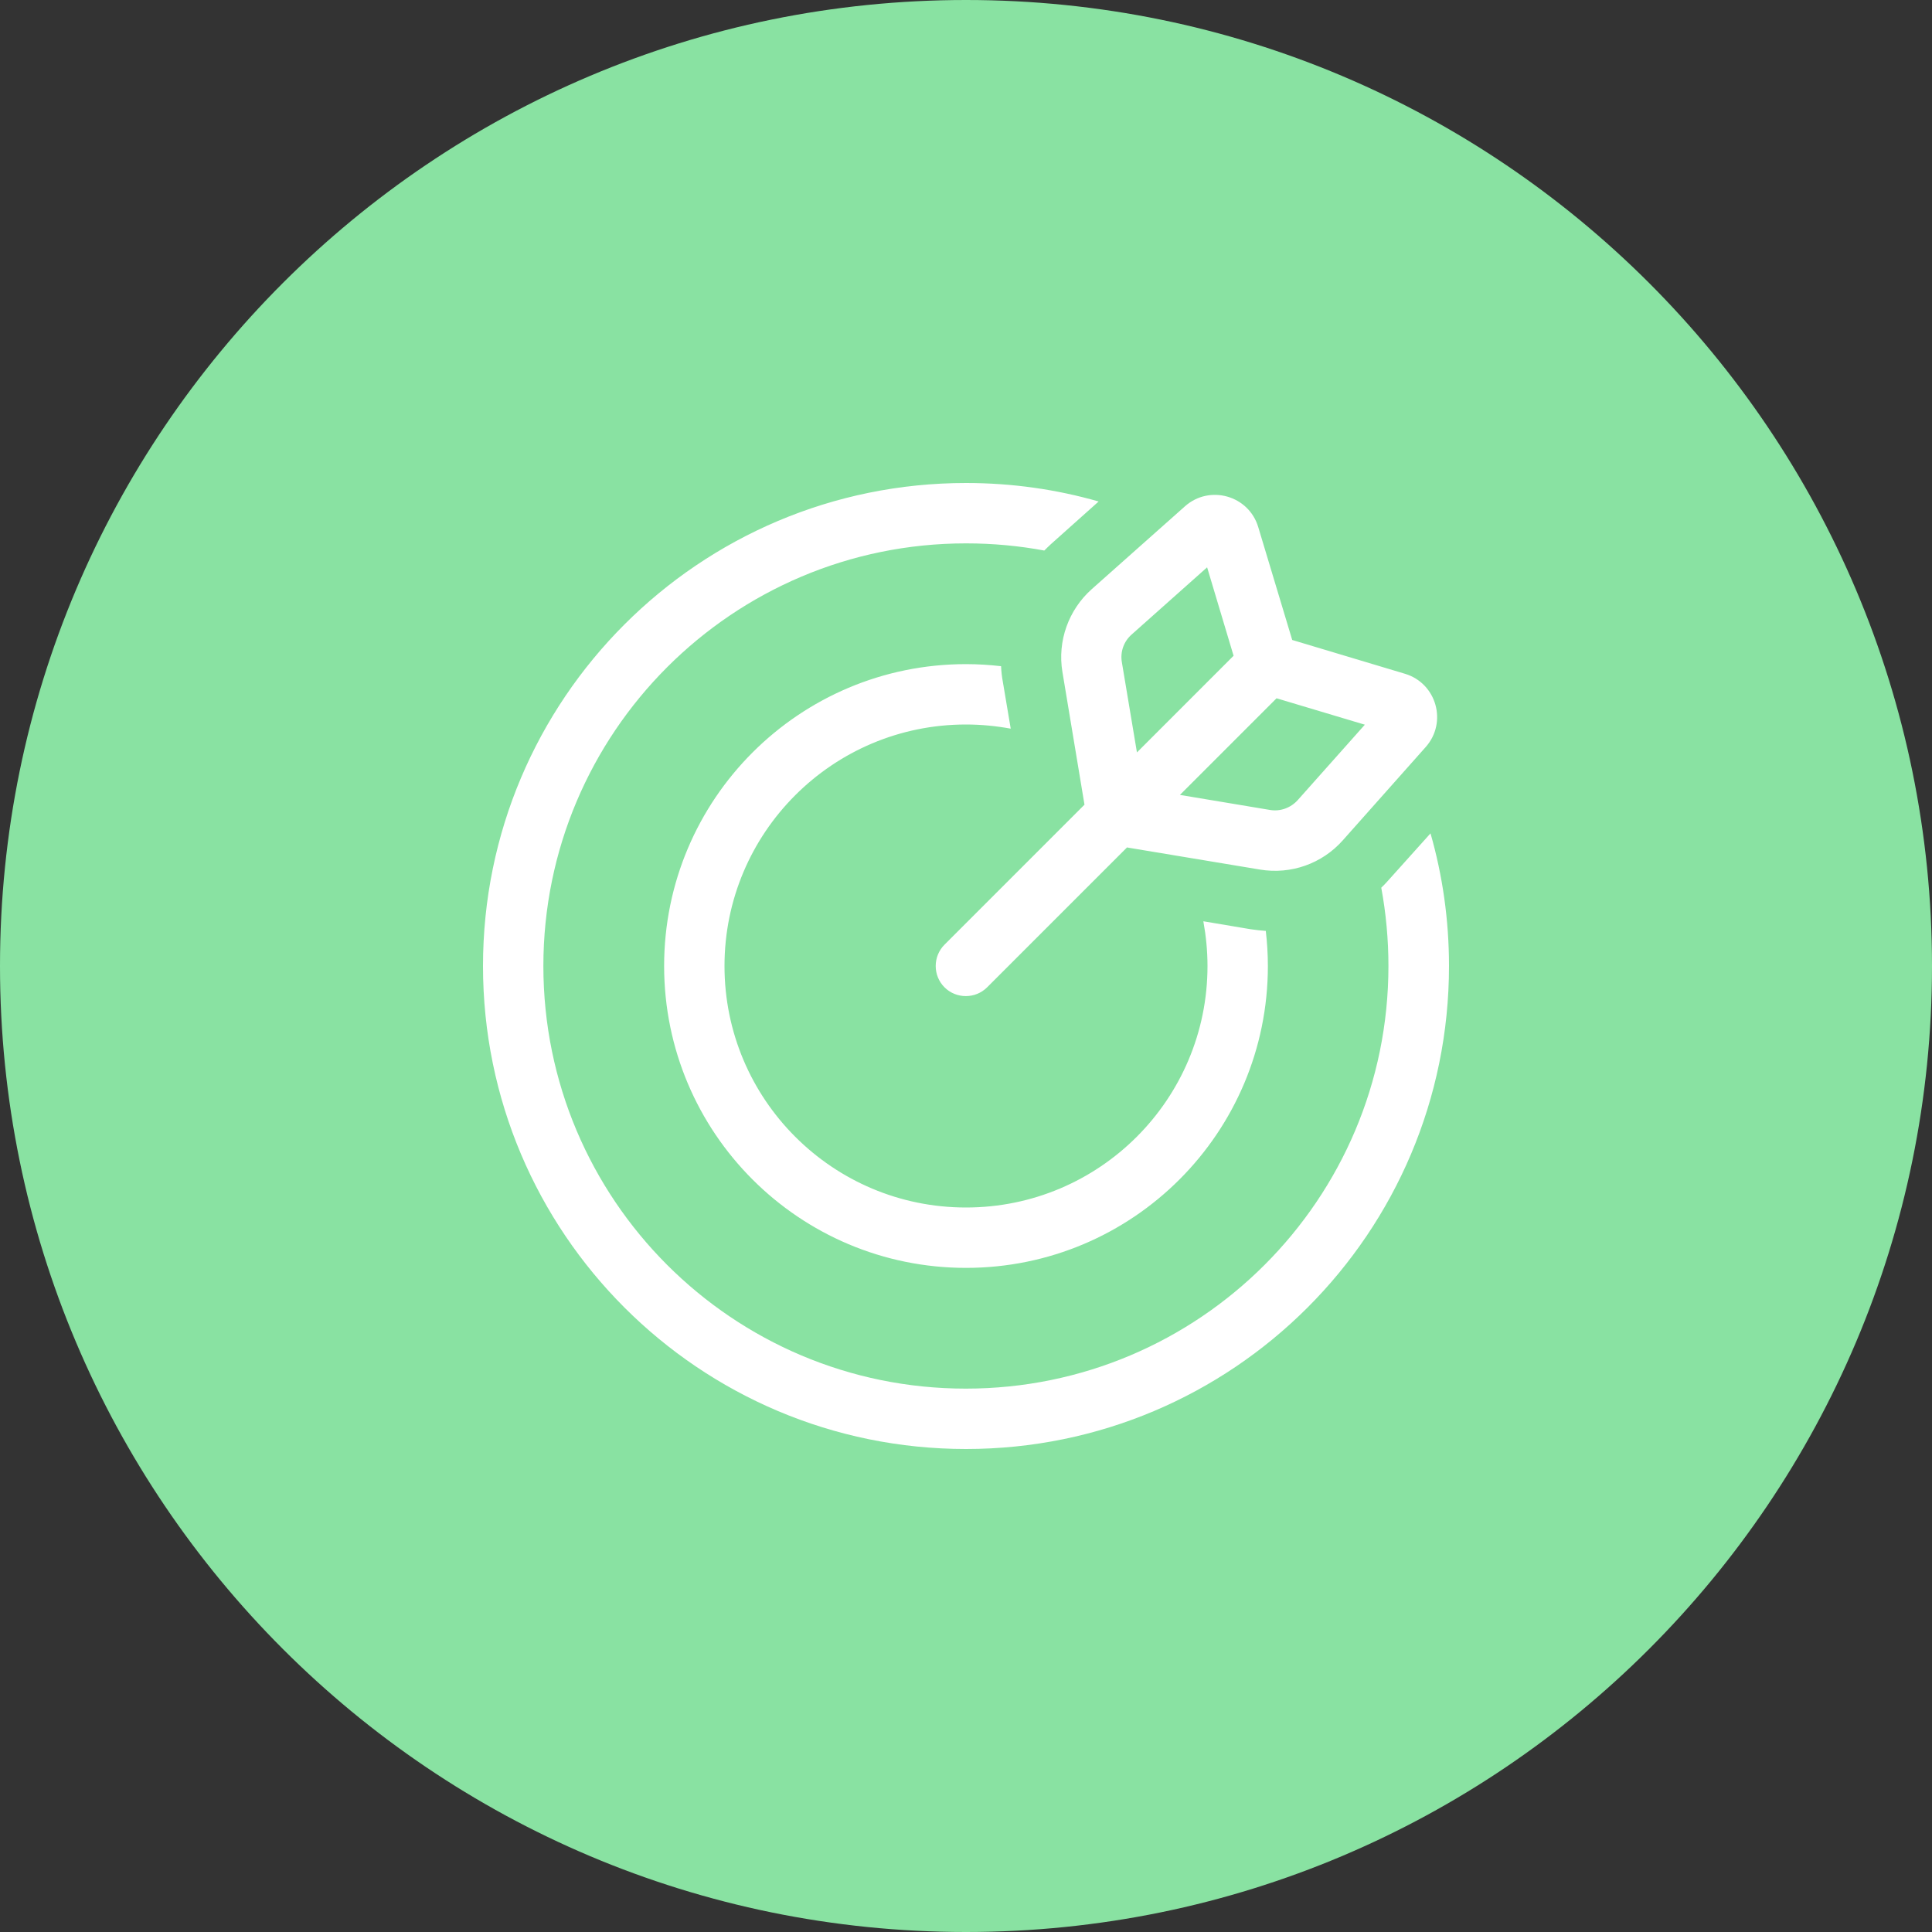
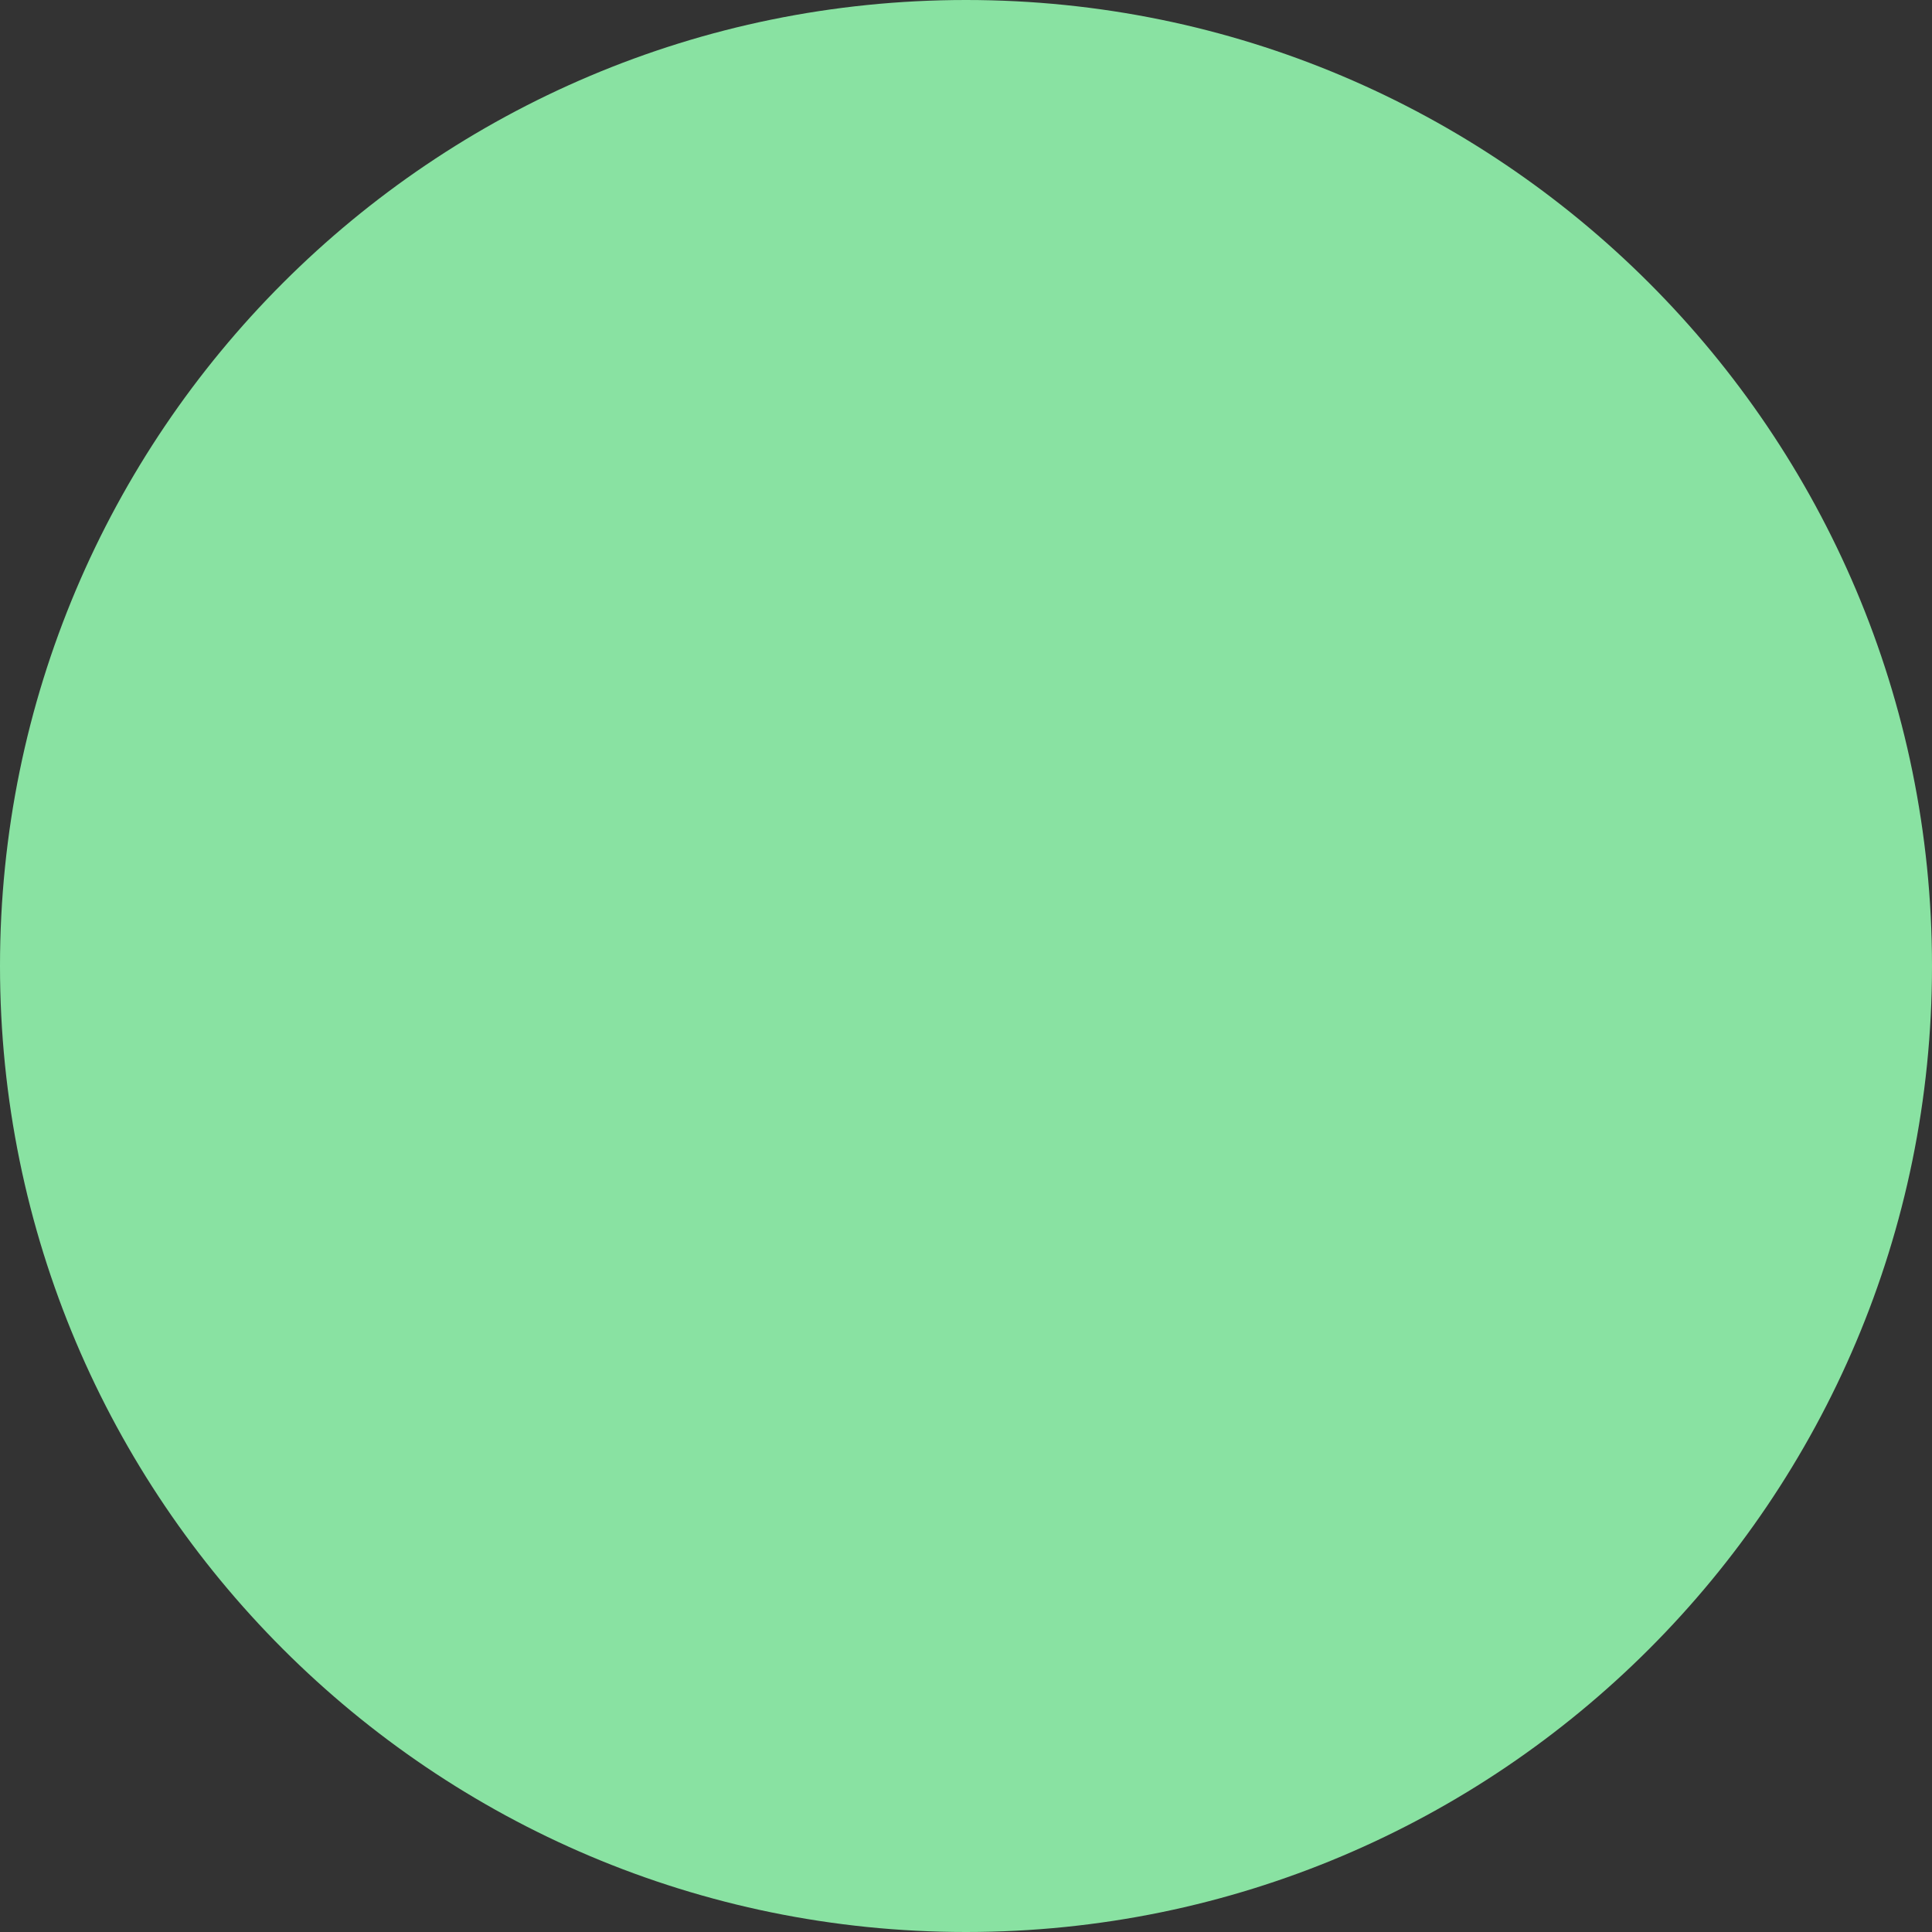
<svg xmlns="http://www.w3.org/2000/svg" width="100" height="100" viewBox="0 0 100 100" fill="none">
  <rect x="0" y="0" width="100" height="100" fill="#333333" stroke="none" />
  <path d="M50 100C77.614 100 100 77.614 100 50C100 22.386 77.614 0 50 0C22.386 0 0 22.386 0 50C0 77.614 22.386 100 50 100Z" fill="#89E2A2" />
  <g clip-path="url(#clip0_351_102308)">
-     <path d="M56.865 25.957C54.688 25.332 52.383 25 50 25C36.191 25 25 36.191 25 50C25 63.809 36.191 75 50 75C63.809 75 75 63.809 75 50C75 47.617 74.668 45.312 74.043 43.135L71.816 45.615C71.709 45.732 71.611 45.84 71.494 45.947C71.738 47.266 71.865 48.613 71.865 50C71.865 62.08 62.07 71.875 49.99 71.875C37.91 71.875 28.125 62.08 28.125 50C28.125 37.92 37.92 28.125 50 28.125C51.387 28.125 52.744 28.252 54.053 28.496C54.16 28.389 54.268 28.281 54.385 28.174L56.865 25.957ZM51.816 34.482C51.221 34.414 50.615 34.375 50 34.375C41.367 34.375 34.375 41.367 34.375 50C34.375 58.633 41.367 65.625 50 65.625C58.633 65.625 65.625 58.633 65.625 50C65.625 49.385 65.586 48.779 65.518 48.184C65.254 48.164 64.99 48.135 64.727 48.096L62.285 47.685C62.422 48.438 62.5 49.209 62.5 50C62.5 56.904 56.904 62.5 50 62.5C43.096 62.5 37.5 56.904 37.5 50C37.5 43.096 43.096 37.5 50 37.5C50.791 37.5 51.562 37.578 52.315 37.715L51.904 35.273C51.855 35.01 51.826 34.746 51.816 34.482ZM58.35 43.867L65.225 45.01C66.816 45.273 68.428 44.707 69.502 43.496L73.789 38.672C74.932 37.393 74.356 35.361 72.715 34.873L66.885 33.125L65.127 27.285C64.639 25.645 62.607 25.068 61.328 26.211L56.504 30.498C55.303 31.572 54.727 33.184 54.99 34.775L56.133 41.65L48.887 48.897C48.281 49.502 48.281 50.498 48.887 51.103C49.492 51.709 50.488 51.709 51.094 51.103L58.34 43.857L58.35 43.867ZM61.065 41.152L66.074 36.143L70.644 37.51L67.168 41.416C66.807 41.816 66.269 42.012 65.742 41.924L61.065 41.143V41.152ZM63.857 33.935L58.848 38.945L58.066 34.268C57.978 33.74 58.164 33.203 58.574 32.842L62.48 29.365L63.848 33.935H63.857Z" fill="white" />
+     <path d="M56.865 25.957C54.688 25.332 52.383 25 50 25C36.191 25 25 36.191 25 50C25 63.809 36.191 75 50 75C63.809 75 75 63.809 75 50C75 47.617 74.668 45.312 74.043 43.135C71.709 45.732 71.611 45.84 71.494 45.947C71.738 47.266 71.865 48.613 71.865 50C71.865 62.08 62.07 71.875 49.99 71.875C37.91 71.875 28.125 62.08 28.125 50C28.125 37.92 37.92 28.125 50 28.125C51.387 28.125 52.744 28.252 54.053 28.496C54.16 28.389 54.268 28.281 54.385 28.174L56.865 25.957ZM51.816 34.482C51.221 34.414 50.615 34.375 50 34.375C41.367 34.375 34.375 41.367 34.375 50C34.375 58.633 41.367 65.625 50 65.625C58.633 65.625 65.625 58.633 65.625 50C65.625 49.385 65.586 48.779 65.518 48.184C65.254 48.164 64.99 48.135 64.727 48.096L62.285 47.685C62.422 48.438 62.5 49.209 62.5 50C62.5 56.904 56.904 62.5 50 62.5C43.096 62.5 37.5 56.904 37.5 50C37.5 43.096 43.096 37.5 50 37.5C50.791 37.5 51.562 37.578 52.315 37.715L51.904 35.273C51.855 35.01 51.826 34.746 51.816 34.482ZM58.35 43.867L65.225 45.01C66.816 45.273 68.428 44.707 69.502 43.496L73.789 38.672C74.932 37.393 74.356 35.361 72.715 34.873L66.885 33.125L65.127 27.285C64.639 25.645 62.607 25.068 61.328 26.211L56.504 30.498C55.303 31.572 54.727 33.184 54.99 34.775L56.133 41.65L48.887 48.897C48.281 49.502 48.281 50.498 48.887 51.103C49.492 51.709 50.488 51.709 51.094 51.103L58.34 43.857L58.35 43.867ZM61.065 41.152L66.074 36.143L70.644 37.51L67.168 41.416C66.807 41.816 66.269 42.012 65.742 41.924L61.065 41.143V41.152ZM63.857 33.935L58.848 38.945L58.066 34.268C57.978 33.74 58.164 33.203 58.574 32.842L62.48 29.365L63.848 33.935H63.857Z" fill="white" />
  </g>
  <defs>
    <clipPath id="clip0_351_102308">
-       <rect width="50" height="50" fill="white" transform="translate(25 25)" />
-     </clipPath>
+       </clipPath>
  </defs>
</svg>